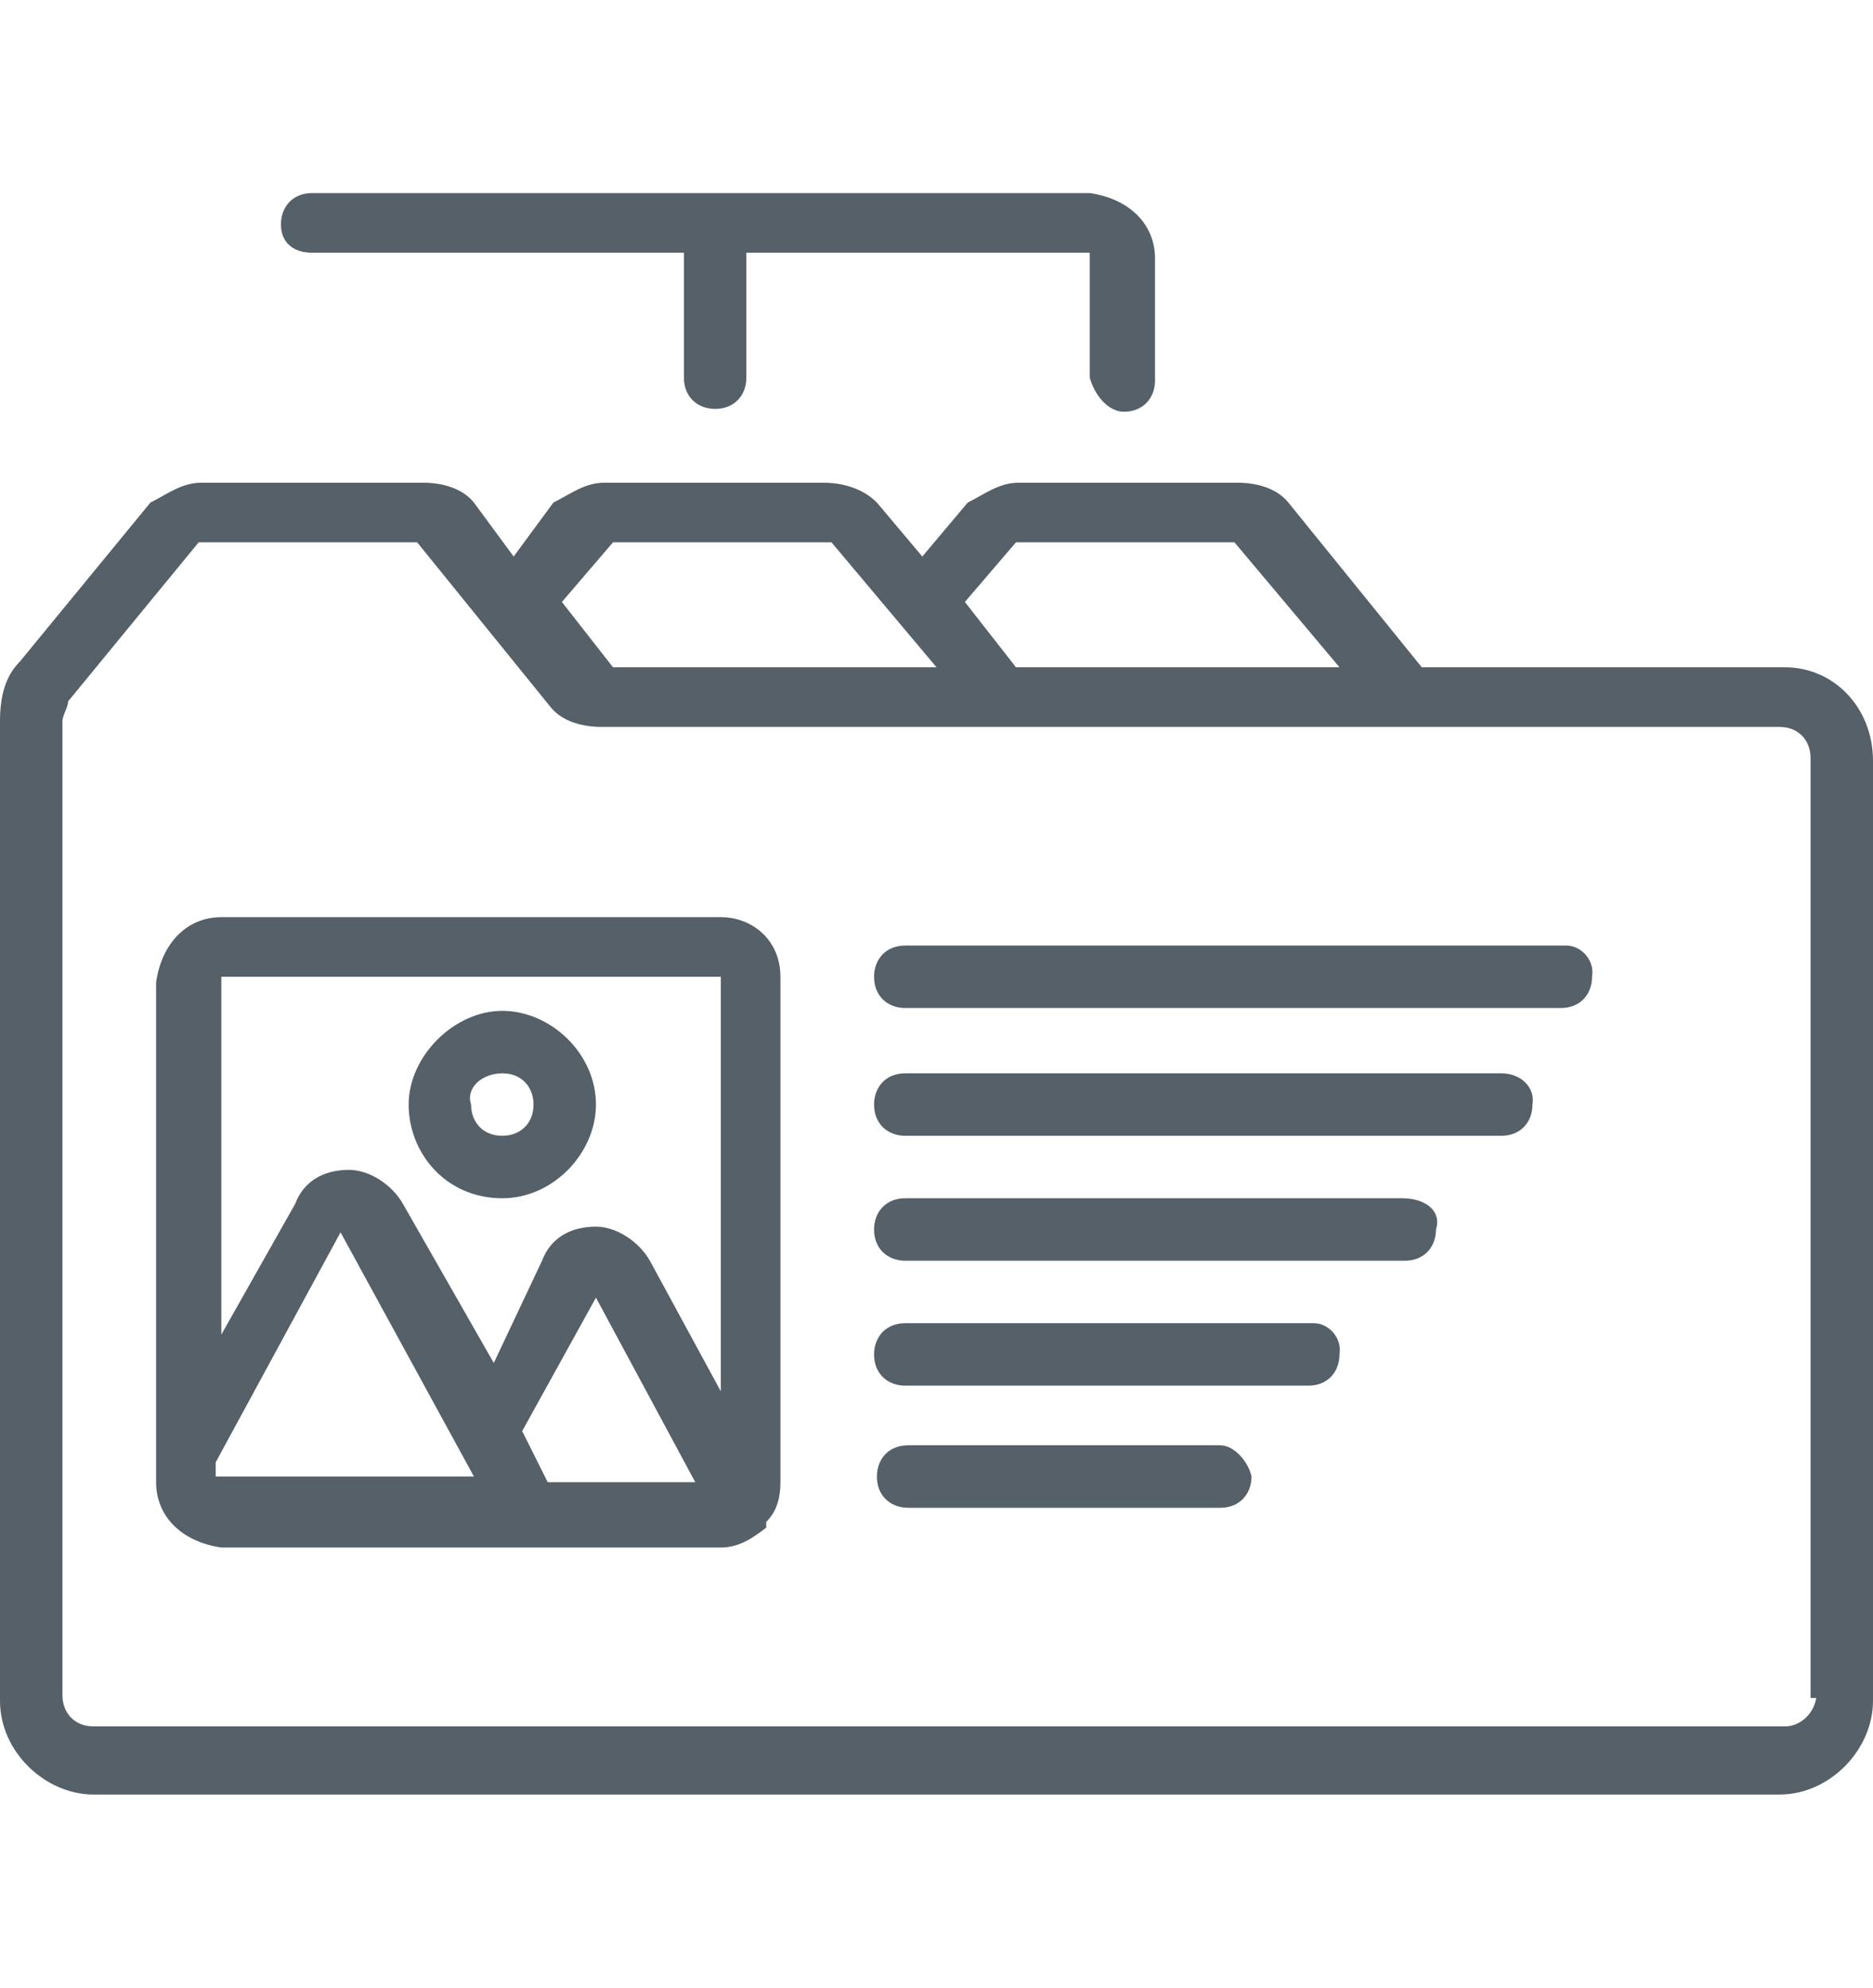
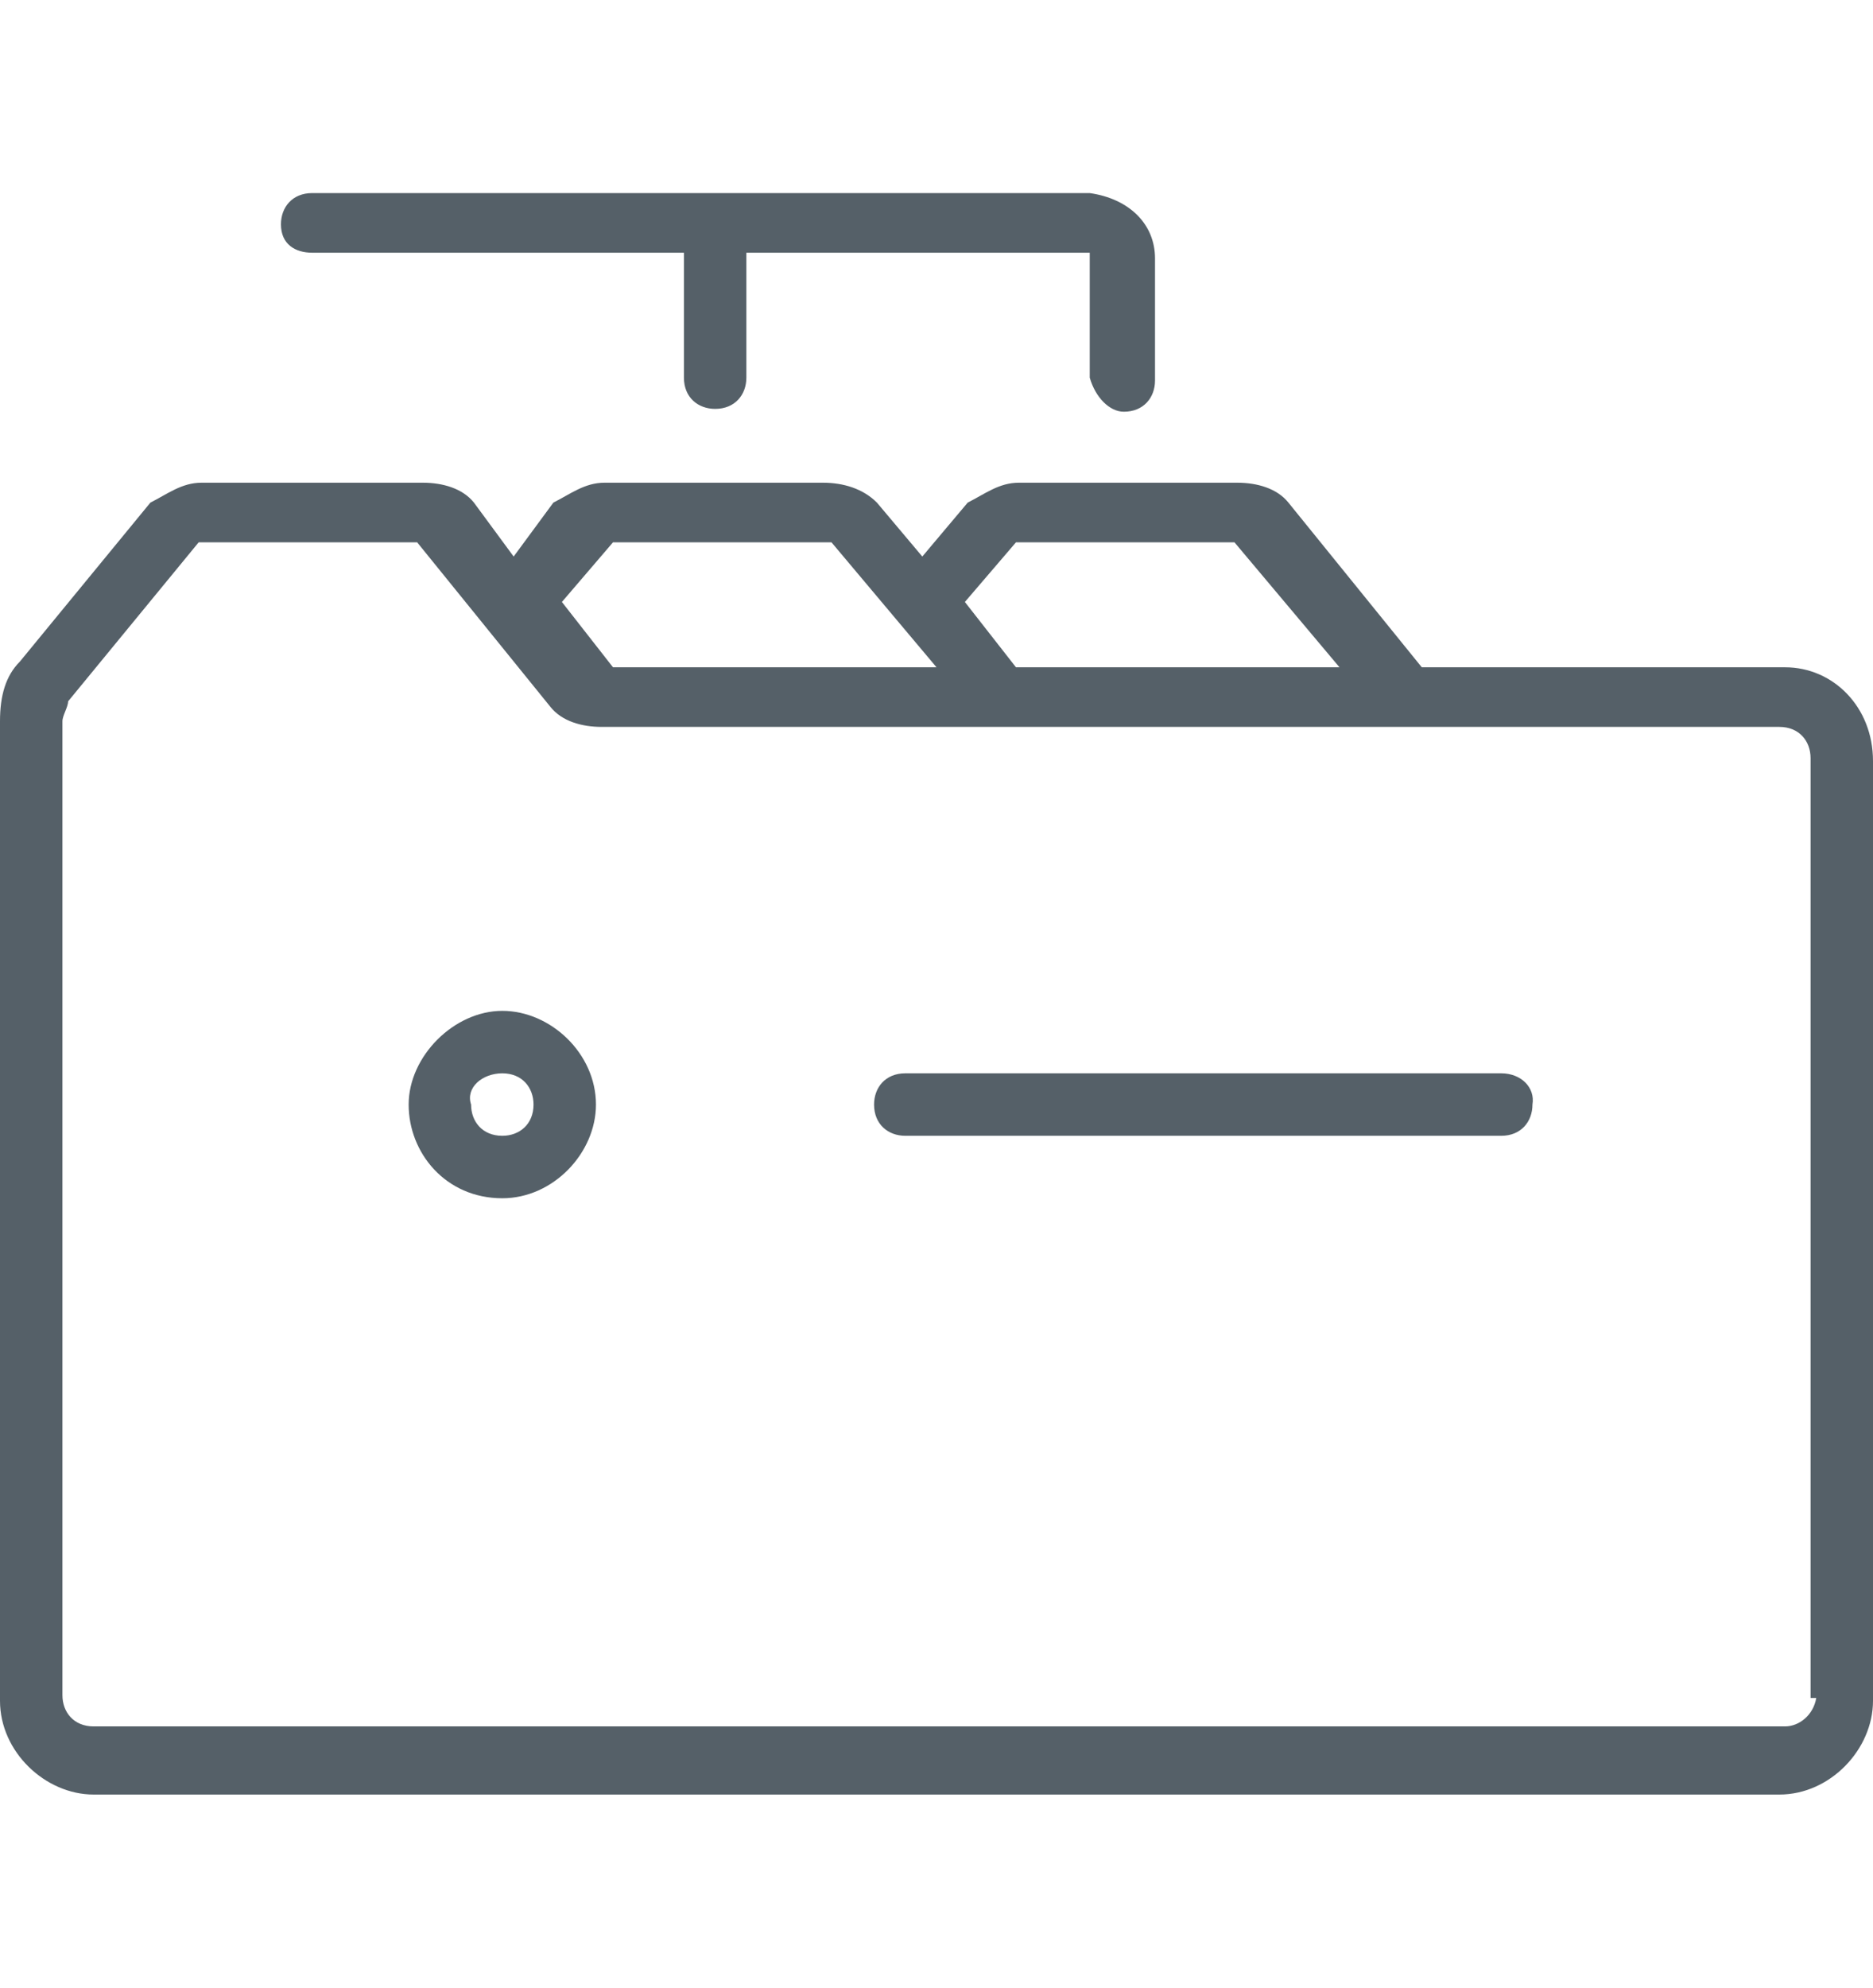
<svg xmlns="http://www.w3.org/2000/svg" version="1.1" id="Layer_1" x="0px" y="0px" viewBox="0 0 66 70" style="enable-background:new 0 0 66 70;" xml:space="preserve">
  <style type="text/css">
	.st0{fill:#556068;}
</style>
  <g>
    <path class="st0" d="M62.9,23.5H50.1l-4.7-5.8c-0.4-0.5-1.1-0.7-1.8-0.7h-7.7c-0.7,0-1.2,0.4-1.8,0.7l-1.6,1.9l-1.6-1.9   C30.4,17.2,29.7,17,29,17h-7.7c-0.7,0-1.2,0.4-1.8,0.7l-1.4,1.9l-1.4-1.9c-0.4-0.5-1.1-0.7-1.8-0.7H7.1c-0.7,0-1.2,0.4-1.8,0.7   l-4.6,5.6C0.2,23.8,0,24.5,0,25.4v34.5c0,1.8,1.6,3.3,3.3,3.3h59.4c1.8,0,3.3-1.6,3.3-3.3V26.8C66,24.9,64.6,23.5,62.9,23.5z    M35.8,19.1h7.7l3.7,4.4H35.8L34,21.2L35.8,19.1z M21.6,19.1h7.7l3.7,4.4H21.6l-1.8-2.3L21.6,19.1z M62.9,60.8H3.3   c-0.7,0-1.1-0.5-1.1-1.1V25.4c0-0.2,0.2-0.5,0.2-0.7L7,19.1h7.7l4.7,5.8c0.4,0.5,1.1,0.7,1.8,0.7h41.5c0.7,0,1.1,0.5,1.1,1.1v33.1   h0.2C63.9,60.4,63.4,60.8,62.9,60.8z" />
-     <path class="st0" d="M25.4,32.3H7.8c-1.2,0-2.1,0.9-2.3,2.3v17.6c0,1.2,0.9,2.1,2.3,2.3h17.6c0.7,0,1.2-0.4,1.6-0.7c0,0,0,0,0-0.2   c0.4-0.4,0.5-0.9,0.5-1.4V34.4C27.5,33.1,26.5,32.3,25.4,32.3z M7.6,52v-0.5l4.4-8.1l4.7,8.6H7.6z M19.3,52.2l-0.9-1.8l2.6-4.7   l3.5,6.5H19.3z M25.4,49l-2.5-4.6c-0.4-0.7-1.2-1.2-1.9-1.2c-0.9,0-1.6,0.4-1.9,1.2L17.4,48l-3.2-5.6c-0.4-0.7-1.2-1.2-1.9-1.2   c-0.9,0-1.6,0.4-1.9,1.2L7.8,47V34.4h17.6V49z" />
-     <path class="st0" d="M55.2,33.3H31.9c-0.7,0-1.1,0.5-1.1,1.1c0,0.7,0.5,1.1,1.1,1.1H55c0.7,0,1.1-0.5,1.1-1.1   C56.2,33.8,55.7,33.3,55.2,33.3z" />
    <path class="st0" d="M52.9,37.8h-21c-0.7,0-1.1,0.5-1.1,1.1c0,0.7,0.5,1.1,1.1,1.1h21c0.7,0,1.1-0.5,1.1-1.1   C54.1,38.3,53.6,37.8,52.9,37.8z" />
-     <path class="st0" d="M49.4,42.2H31.9c-0.7,0-1.1,0.5-1.1,1.1c0,0.7,0.5,1.1,1.1,1.1h17.6c0.7,0,1.1-0.5,1.1-1.1   C50.8,42.7,50.3,42.2,49.4,42.2z" />
-     <path class="st0" d="M46.3,46.6H31.9c-0.7,0-1.1,0.5-1.1,1.1c0,0.7,0.5,1.1,1.1,1.1h14.2c0.7,0,1.1-0.5,1.1-1.1   C47.3,47.1,46.8,46.6,46.3,46.6z" />
-     <path class="st0" d="M43,50.9H32c-0.7,0-1.1,0.5-1.1,1.1c0,0.7,0.5,1.1,1.1,1.1h11c0.7,0,1.1-0.5,1.1-1.1   C44,51.5,43.5,50.9,43,50.9z" />
    <path class="st0" d="M17.7,42.2c1.8,0,3.3-1.6,3.3-3.3c0-1.8-1.6-3.3-3.3-3.3s-3.3,1.6-3.3,3.3S15.7,42.2,17.7,42.2z M17.7,37.8   c0.7,0,1.1,0.5,1.1,1.1c0,0.7-0.5,1.1-1.1,1.1c-0.7,0-1.1-0.5-1.1-1.1C16.4,38.3,17,37.8,17.7,37.8z" />
    <path class="st0" d="M11,8.9h13.1v4.4c0,0.7,0.5,1.1,1.1,1.1c0.7,0,1.1-0.5,1.1-1.1V8.9h12.1v4.4c0.2,0.7,0.7,1.2,1.2,1.2   c0.7,0,1.1-0.5,1.1-1.1V9.1c0-1.2-0.9-2.1-2.3-2.3H11c-0.7,0-1.1,0.5-1.1,1.1C9.9,8.6,10.4,8.9,11,8.9z" />
  </g>
</svg>